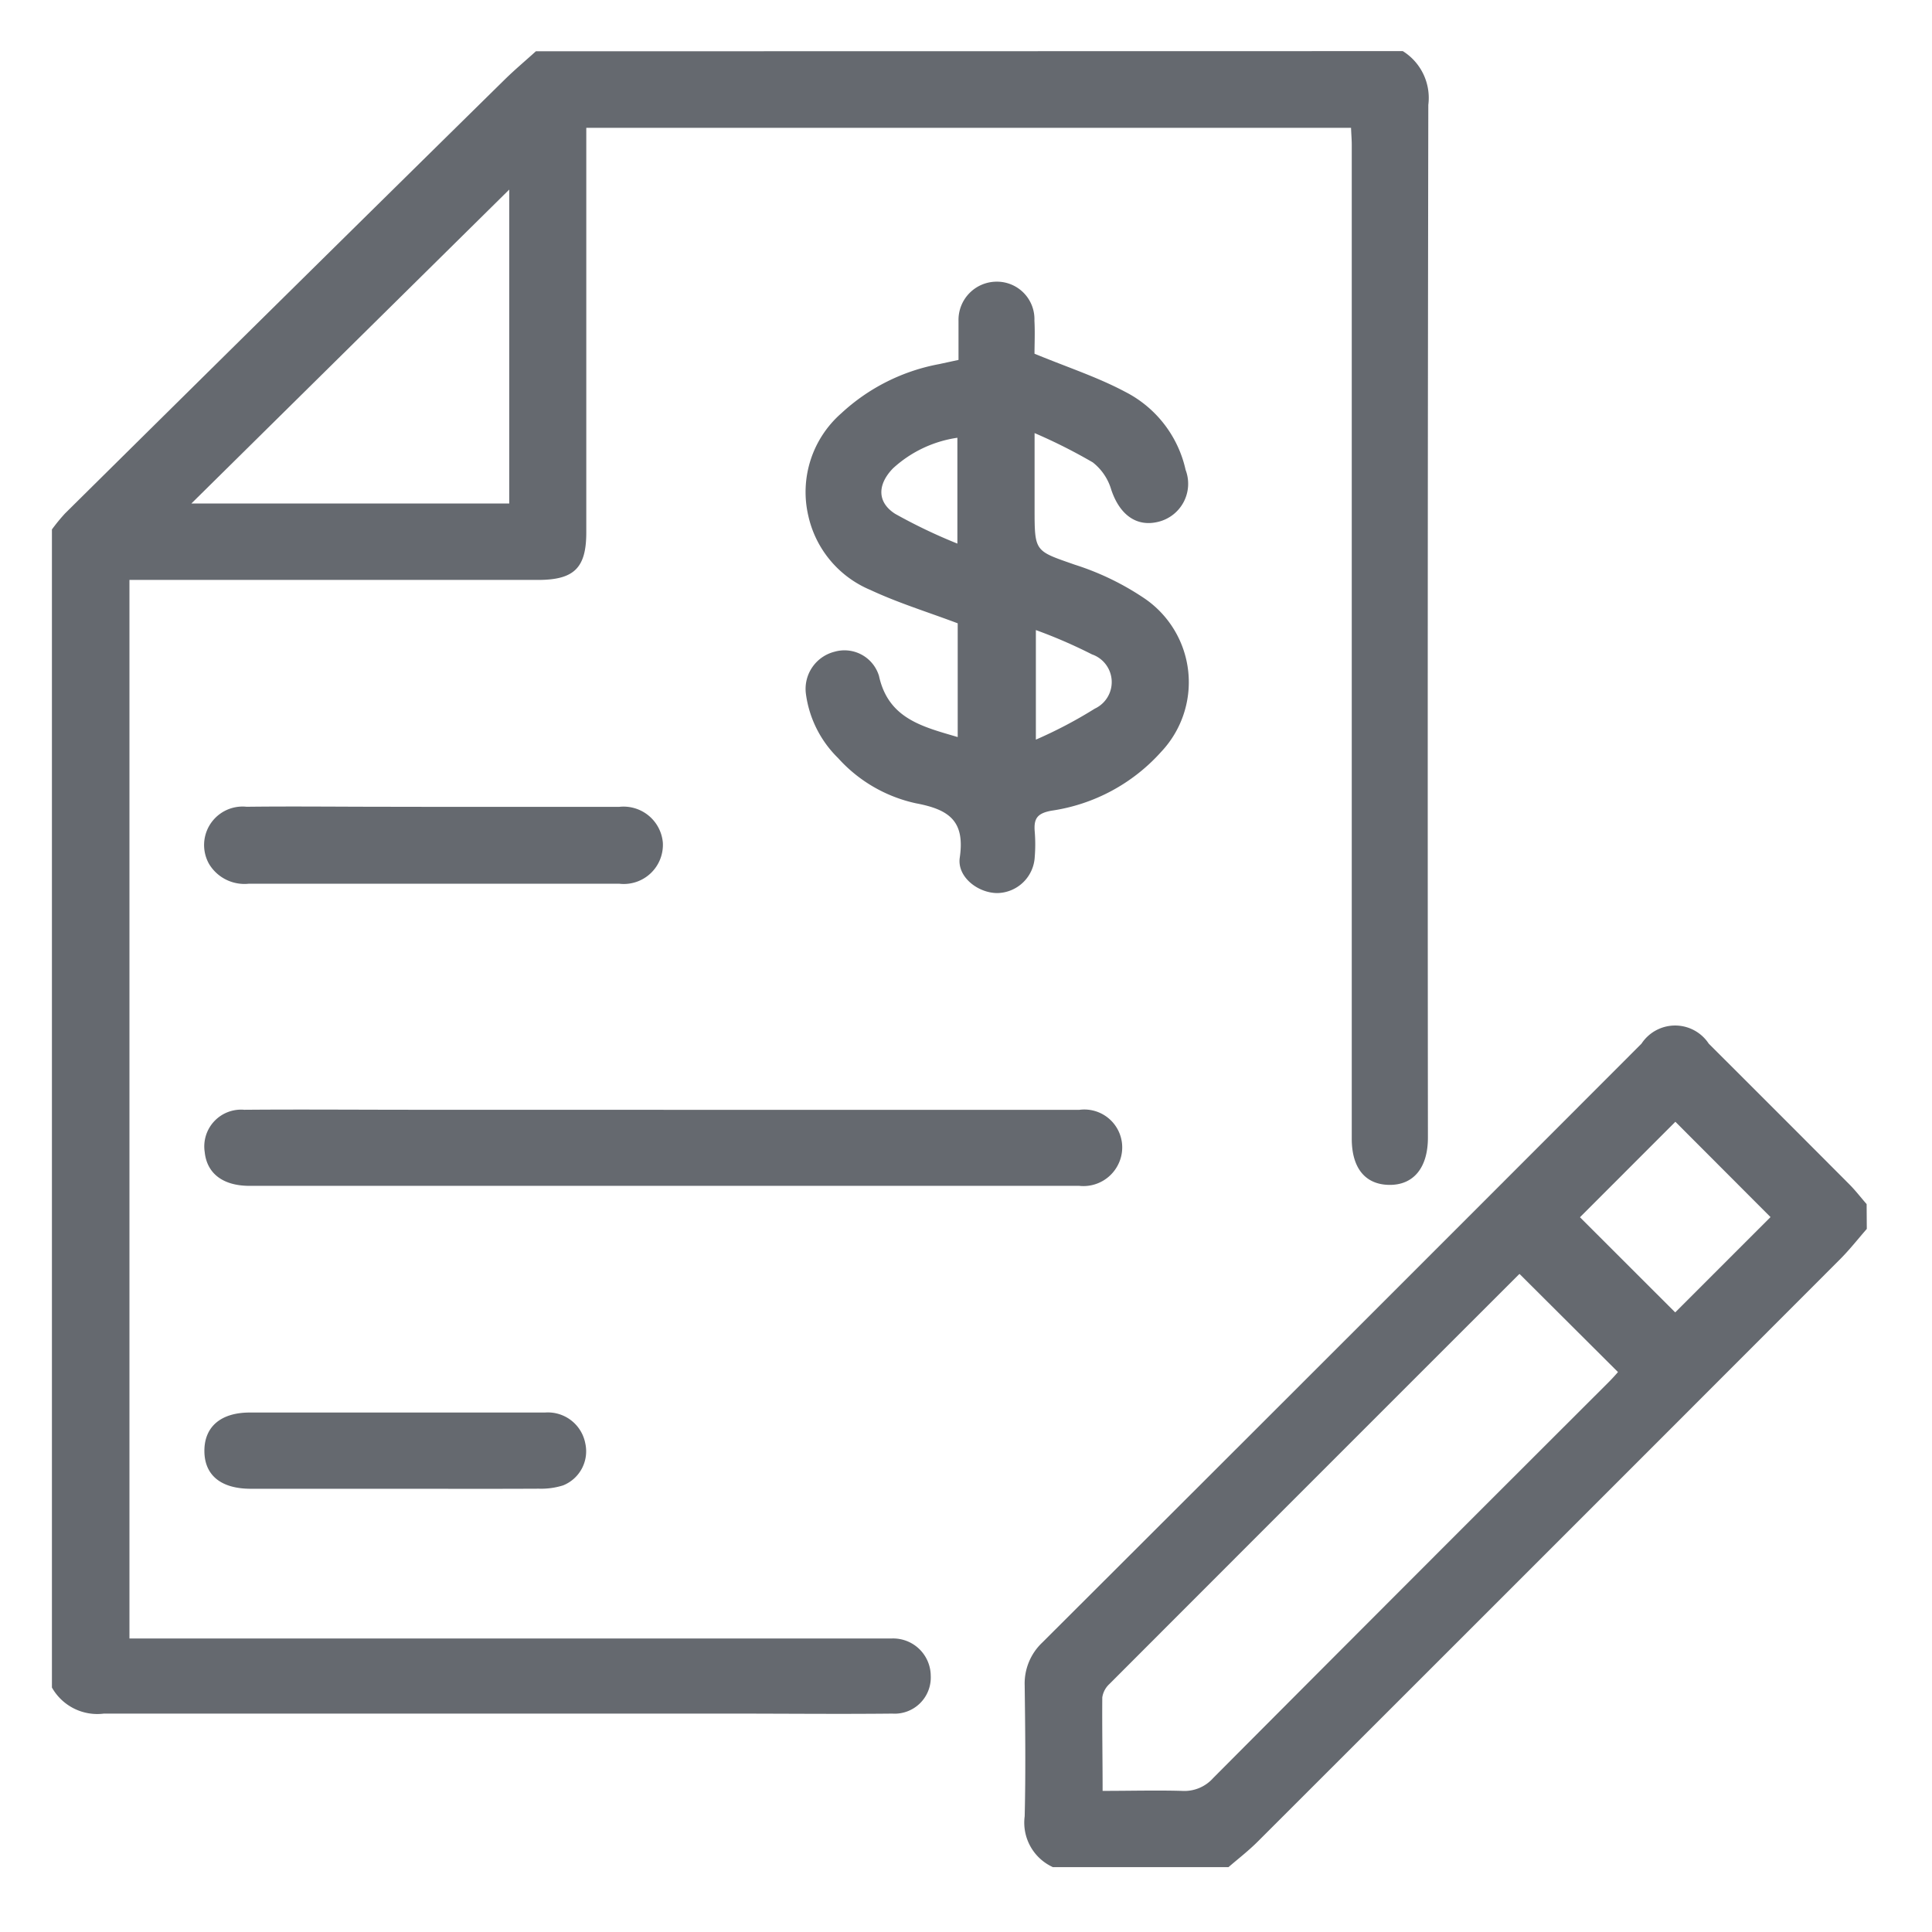
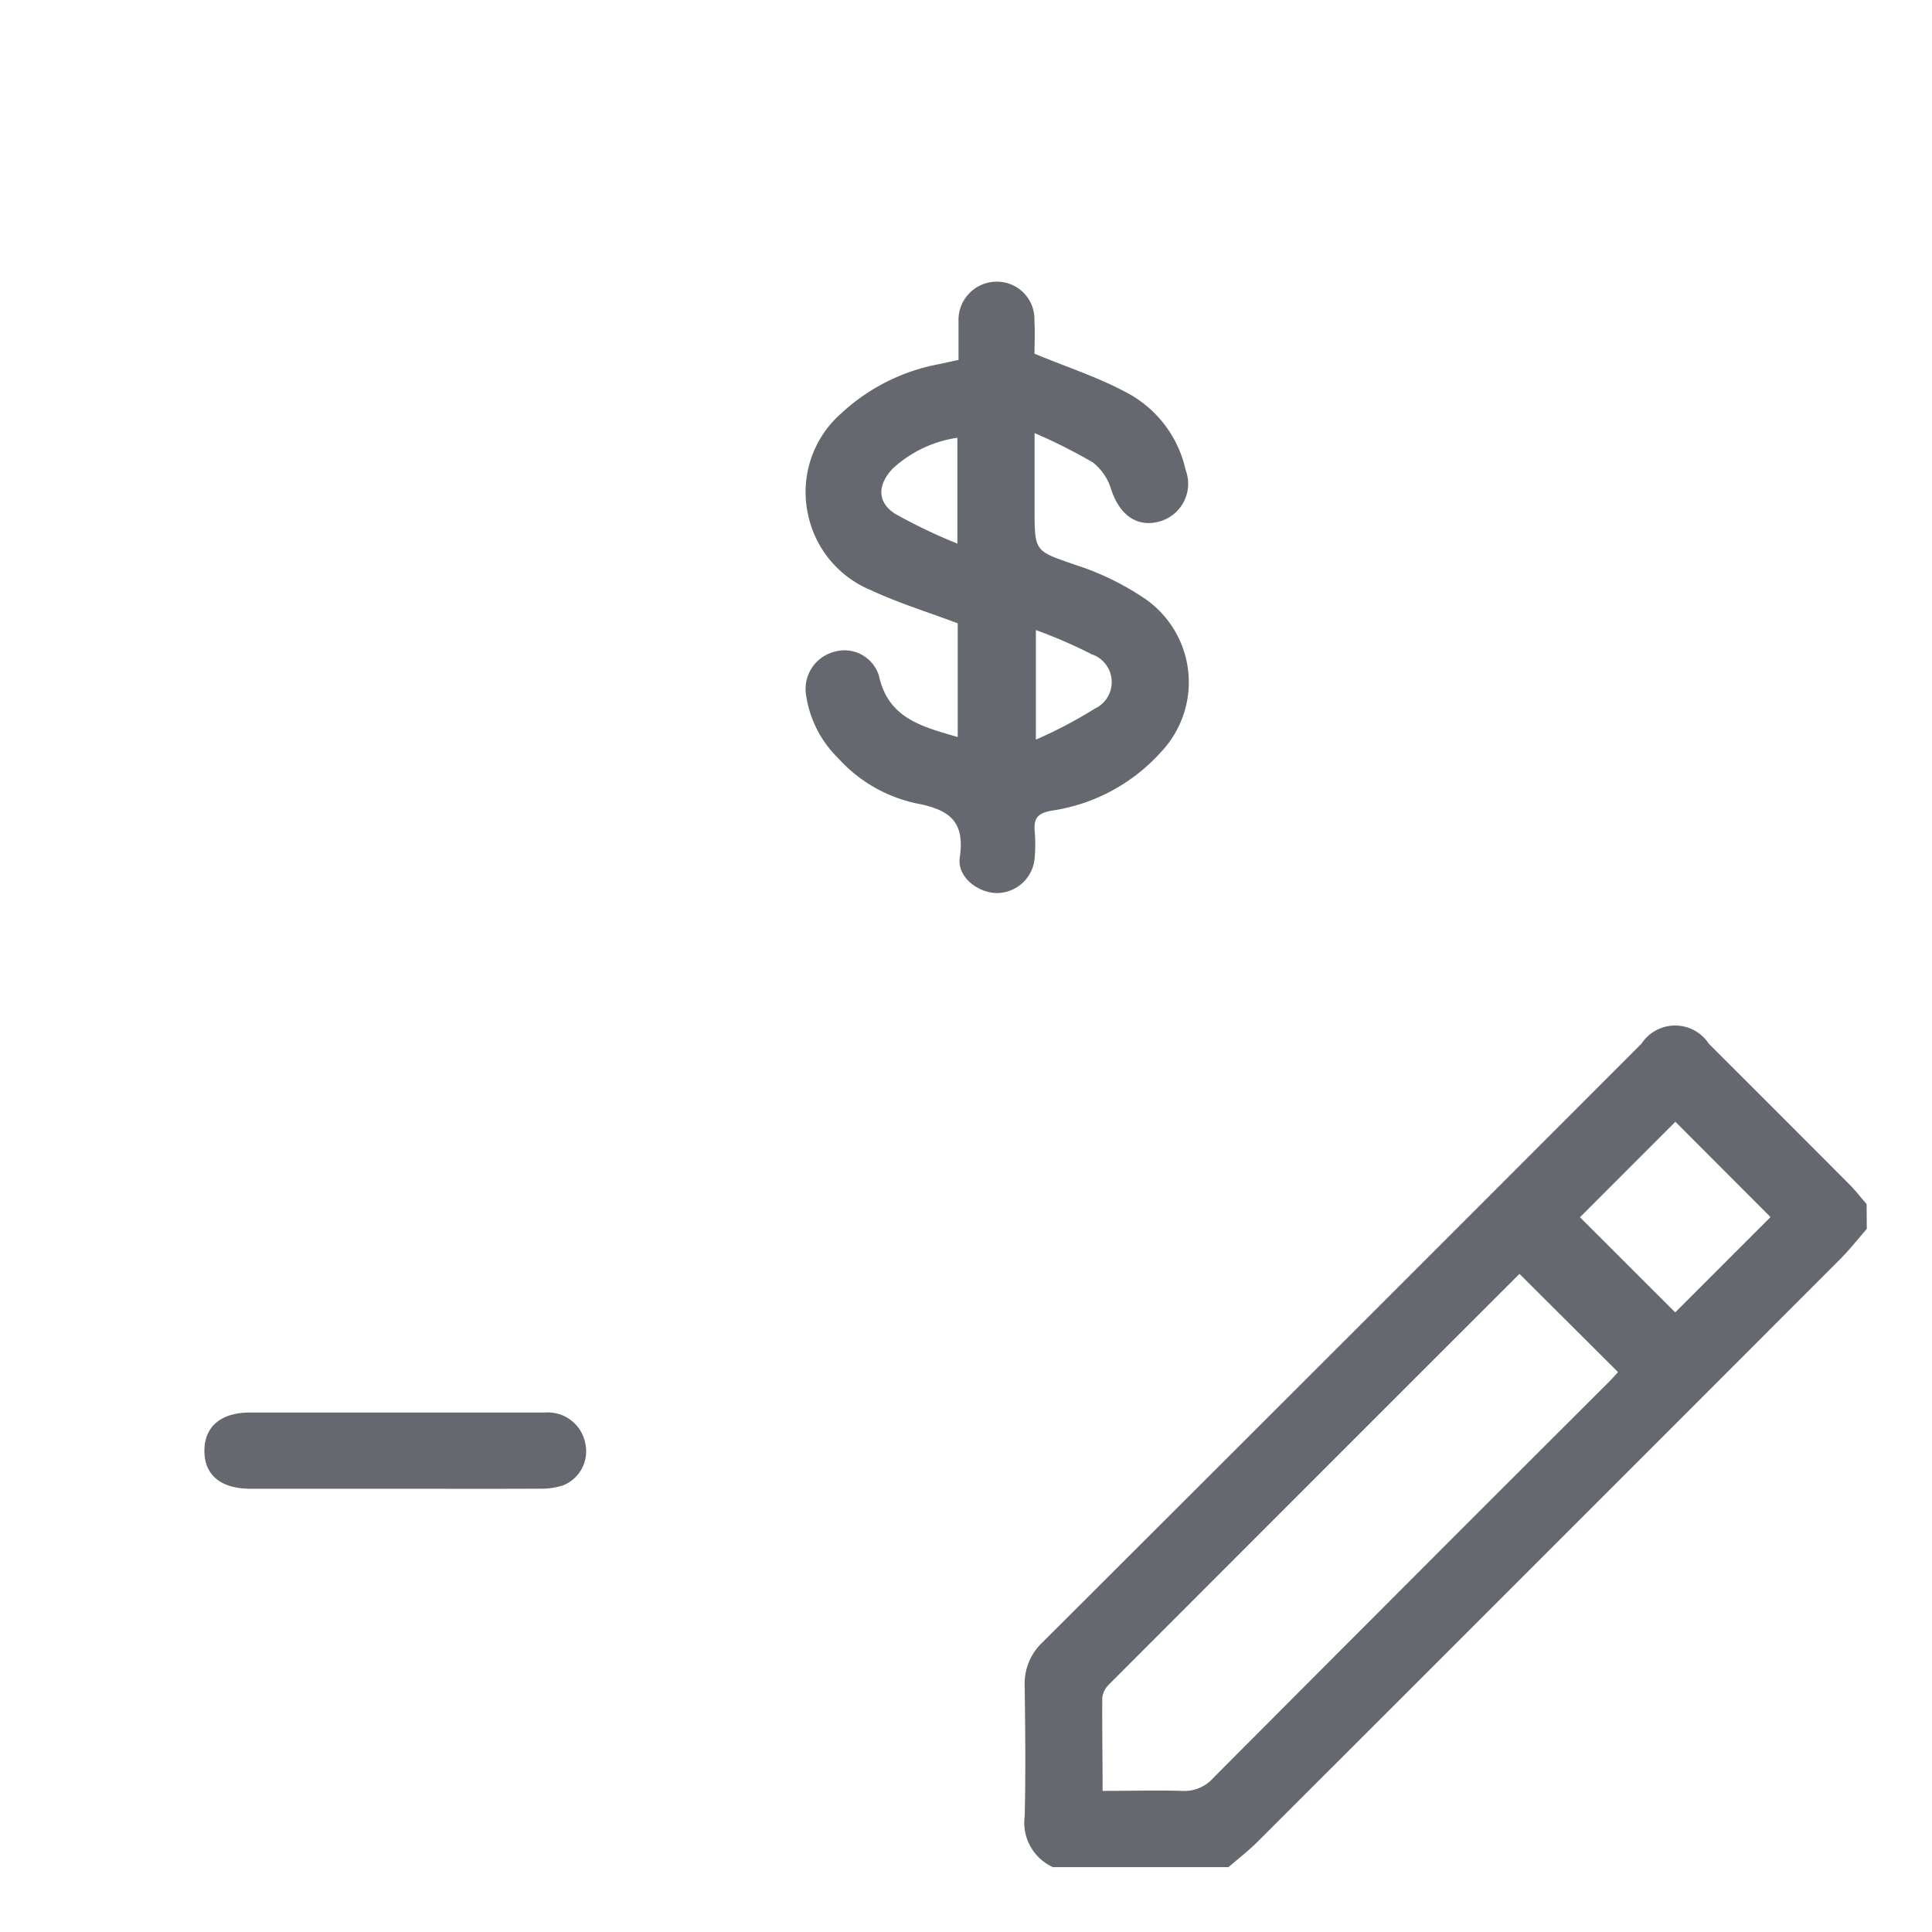
<svg xmlns="http://www.w3.org/2000/svg" width="24" height="24" viewBox="0 0 24 24">
  <g id="Group_7285" data-name="Group 7285" transform="translate(-311 -2677)">
    <rect id="Rectangle_85" data-name="Rectangle 85" width="24" height="24" transform="translate(311 2677)" fill="none" />
    <g id="Group_2361" data-name="Group 2361" transform="translate(311.635 2677.635)">
-       <path id="Path_616" data-name="Path 616" d="M-446.209,246a.685.685,0,0,1,.317.668q-.011,6.371-.005,12.742c0,.029,0,.059,0,.088,0,.372-.178.589-.479.586s-.467-.211-.467-.573q0-1.585,0-3.169,0-4.589,0-9.177c0-.065-.006-.13-.009-.212h-9.5v.251q0,2.388,0,4.776c0,.441-.152.589-.6.589h-5.075v13.15h9.377c.03,0,.059,0,.089,0a.467.467,0,0,1,.488.464.449.449,0,0,1-.478.469c-.668.007-1.336,0-2,0-2.6,0-5.2,0-7.794,0a.647.647,0,0,1-.645-.324V251.942a2.28,2.28,0,0,1,.164-.2q2.728-2.7,5.459-5.387c.125-.123.259-.235.389-.353Zm-11.1,1.72-3.949,3.9h3.949Z" transform="translate(463 -246)" fill="#65696f" />
      <path id="Path_617" data-name="Path 617" d="M-175.4,525.782c-.111.127-.215.26-.334.379q-3.613,3.617-7.231,7.231c-.114.114-.242.213-.364.318h-2.182a.607.607,0,0,1-.35-.632c.013-.541.007-1.083,0-1.624a.7.7,0,0,1,.219-.534q3.725-3.716,7.443-7.439a.5.5,0,0,1,.836,0q.874.872,1.746,1.747c.077.077.143.164.215.246Zm-9.5,6.981c.357,0,.675-.009.992,0a.478.478,0,0,0,.389-.16q2.449-2.459,4.905-4.91c.051-.051.1-.105.123-.133l-1.221-1.217c.008-.005-.006,0-.016.011q-2.541,2.539-5.08,5.081a.282.282,0,0,0-.089.167C-184.9,531.981-184.893,532.357-184.893,532.763Zm5.937-7.126,1.183,1.182,1.184-1.184-1.182-1.184Z" transform="translate(197.955 -511.151)" fill="#65696f" />
      <path id="Path_618" data-name="Path 618" d="M-246.8,310.92c.405.167.779.289,1.122.471a1.437,1.437,0,0,1,.755.972.486.486,0,0,1-.339.645c-.273.068-.482-.09-.585-.4a.67.67,0,0,0-.229-.338,6.665,6.665,0,0,0-.723-.364c0,.367,0,.659,0,.951,0,.528.006.511.5.684a3.369,3.369,0,0,1,.873.424,1.26,1.26,0,0,1,.2,1.9,2.266,2.266,0,0,1-1.365.732c-.178.033-.22.1-.206.262a1.956,1.956,0,0,1,0,.311.474.474,0,0,1-.464.45c-.242,0-.5-.2-.468-.437.068-.456-.128-.6-.543-.678a1.819,1.819,0,0,1-.968-.562,1.368,1.368,0,0,1-.4-.8.476.476,0,0,1,.356-.521.448.448,0,0,1,.552.3c.116.532.541.631.978.76v-1.413c-.372-.14-.739-.253-1.084-.414a1.306,1.306,0,0,1-.772-.922,1.3,1.3,0,0,1,.41-1.273,2.442,2.442,0,0,1,1.216-.611l.24-.052c0-.162,0-.323,0-.484a.475.475,0,0,1,.471-.488.466.466,0,0,1,.472.484C-246.793,310.651-246.8,310.807-246.8,310.92Zm.017,3.433v1.361a5.625,5.625,0,0,0,.732-.385.364.364,0,0,0-.035-.674A6.255,6.255,0,0,0-246.78,314.354Zm-.975-1.073v-1.316a1.5,1.5,0,0,0-.8.38c-.194.2-.2.42.027.565A6.685,6.685,0,0,0-247.755,313.28Z" transform="translate(259.016 -307.161)" fill="#65696f" />
-       <path id="Path_619" data-name="Path 619" d="M-414.525,544.7q2.582,0,5.164,0a.471.471,0,0,1,.5.644.482.482,0,0,1-.5.3c-.994,0-1.988,0-2.983,0h-7.323c-.331,0-.53-.154-.557-.42a.457.457,0,0,1,.491-.525c.712-.006,1.424,0,2.137,0h3.072Z" transform="translate(422.132 -531.548)" fill="#65696f" />
-       <path id="Path_620" data-name="Path 620" d="M-417.546,459.2c.764,0,1.528,0,2.291,0a.49.49,0,0,1,.542.443.486.486,0,0,1-.54.512c-.808,0-1.617,0-2.425,0q-1.09,0-2.18,0a.513.513,0,0,1-.491-.244.478.478,0,0,1,.466-.712c.578-.007,1.157,0,1.735,0Z" transform="translate(422.312 -449.812)" fill="#65696f" />
      <path id="Path_621" data-name="Path 621" d="M-417.874,630.922h-1.778c-.369,0-.574-.167-.576-.467s.2-.48.564-.48q1.833,0,3.667,0a.473.473,0,0,1,.5.38.456.456,0,0,1-.275.525.91.91,0,0,1-.3.041C-416.673,630.924-417.273,630.922-417.874,630.922Z" transform="translate(422.132 -613.063)" fill="#65696f" />
    </g>
  </g>
</svg>